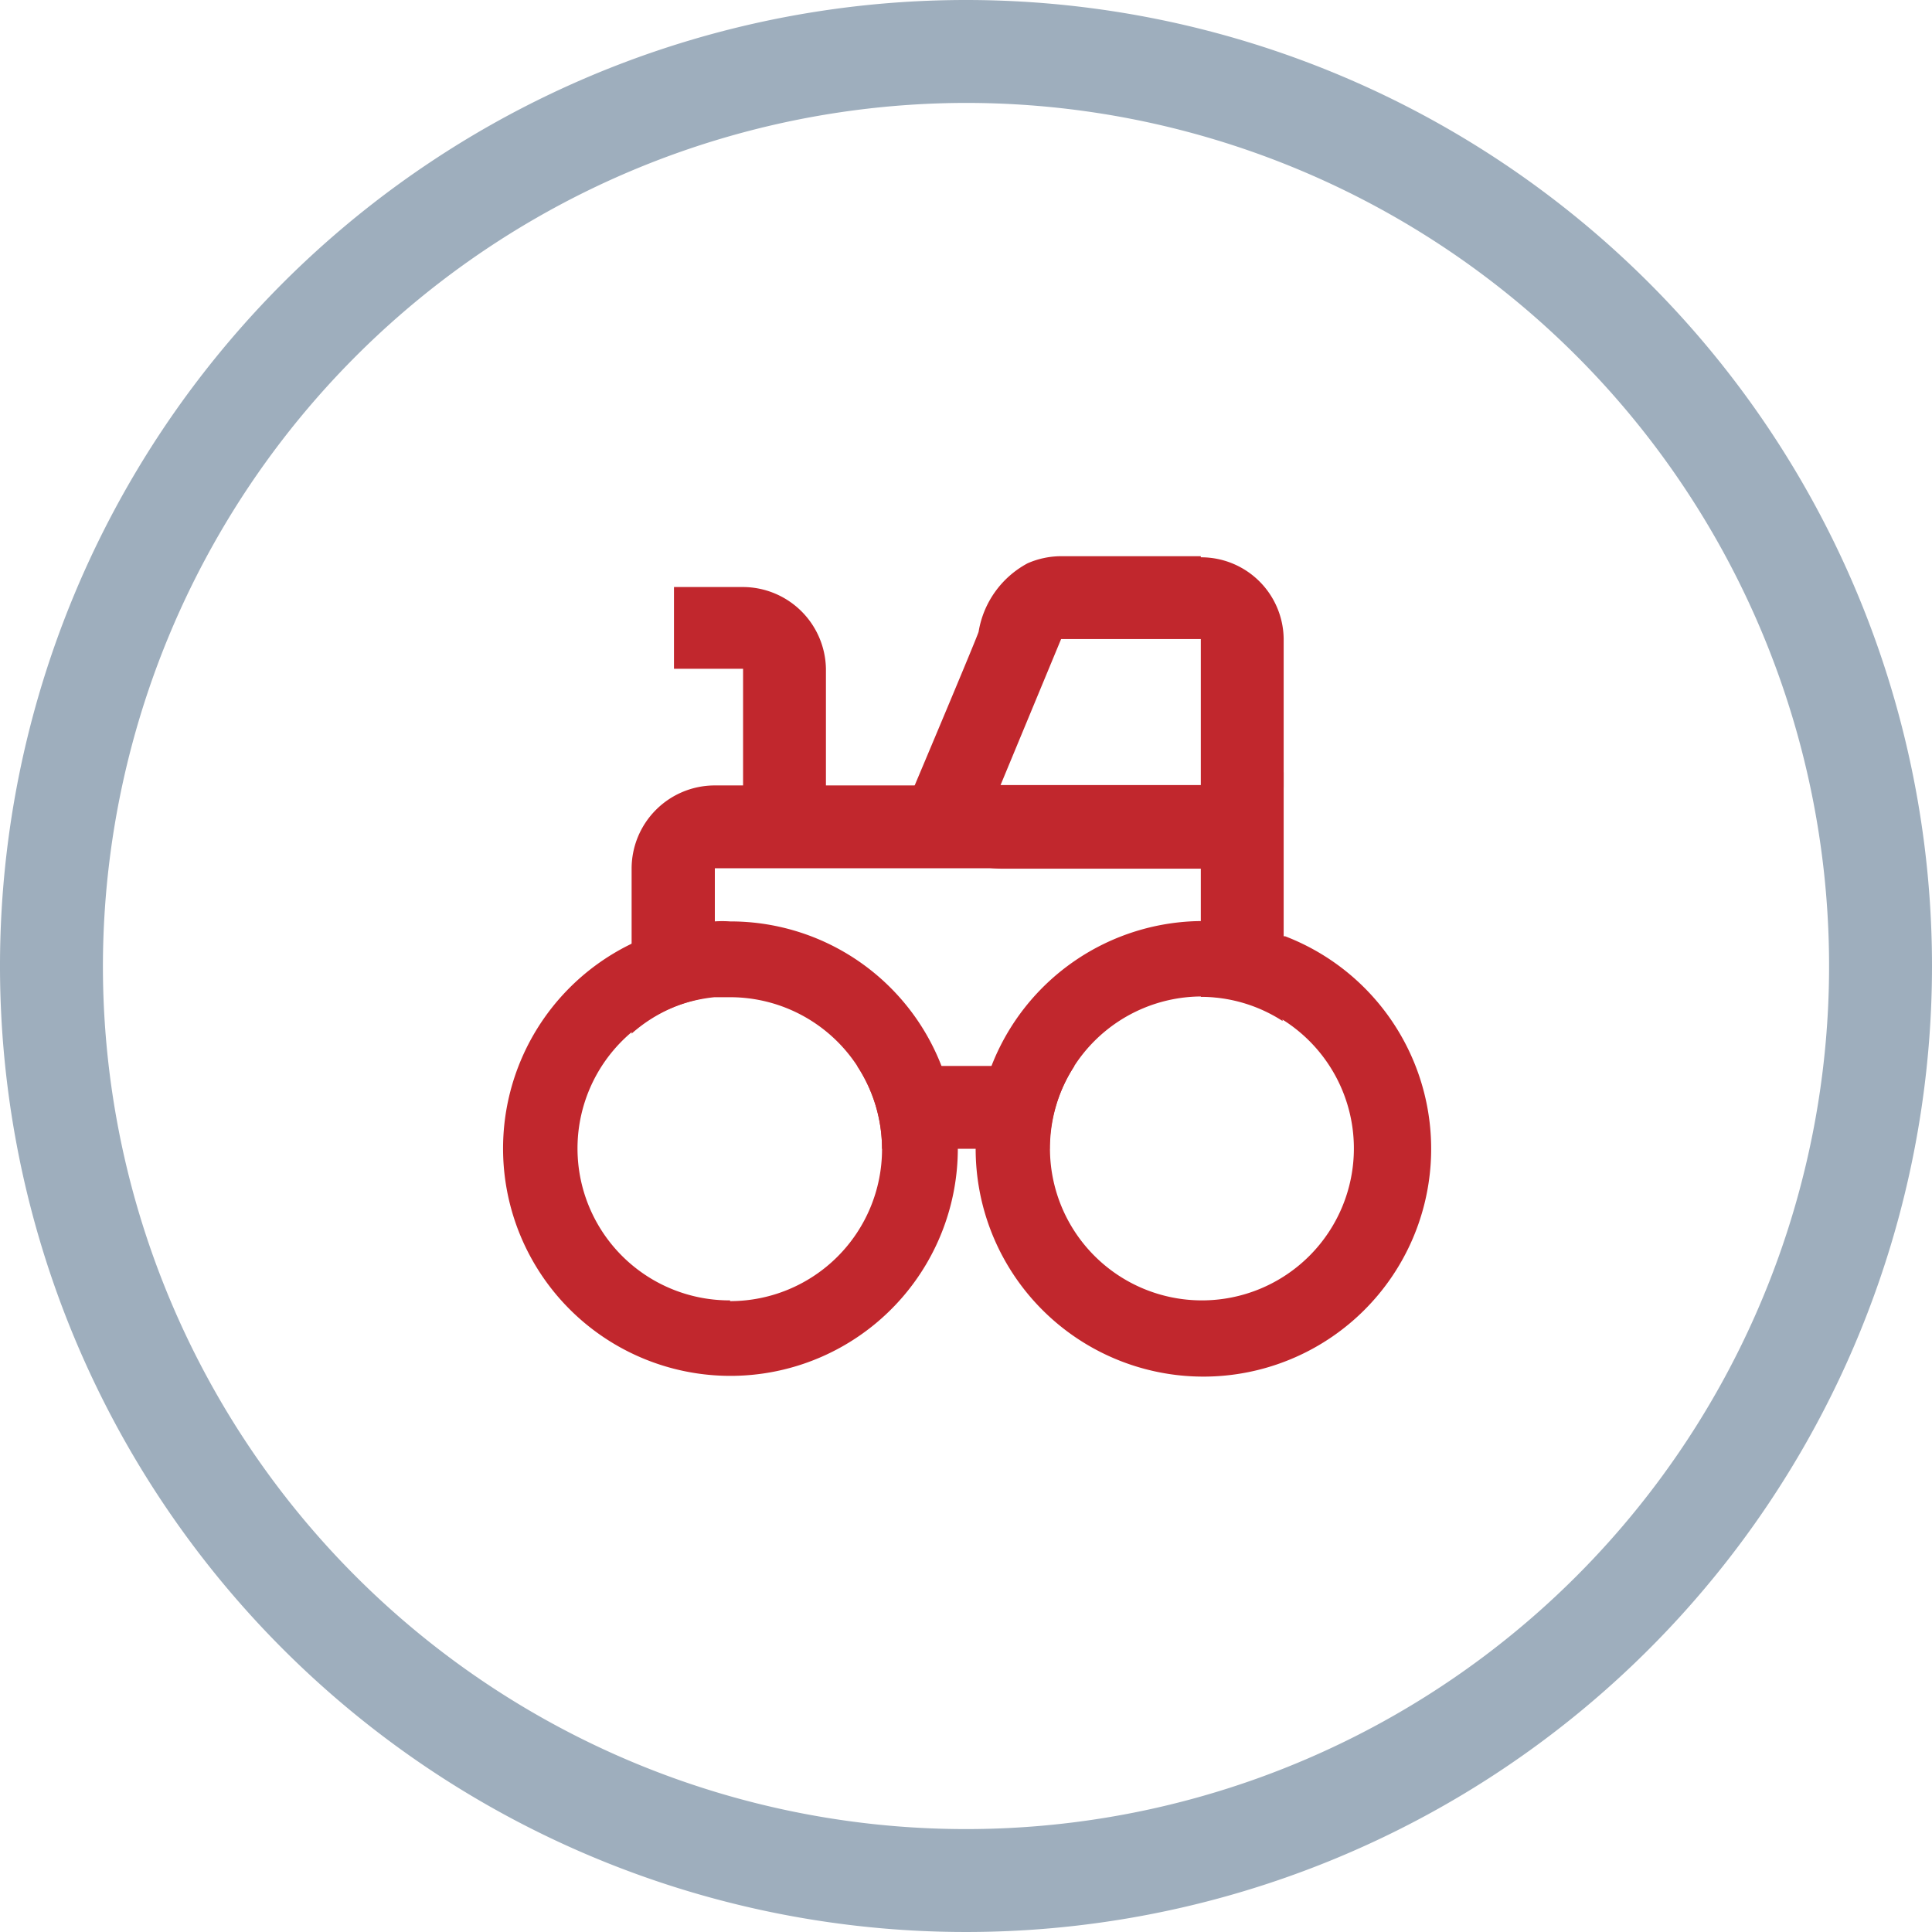
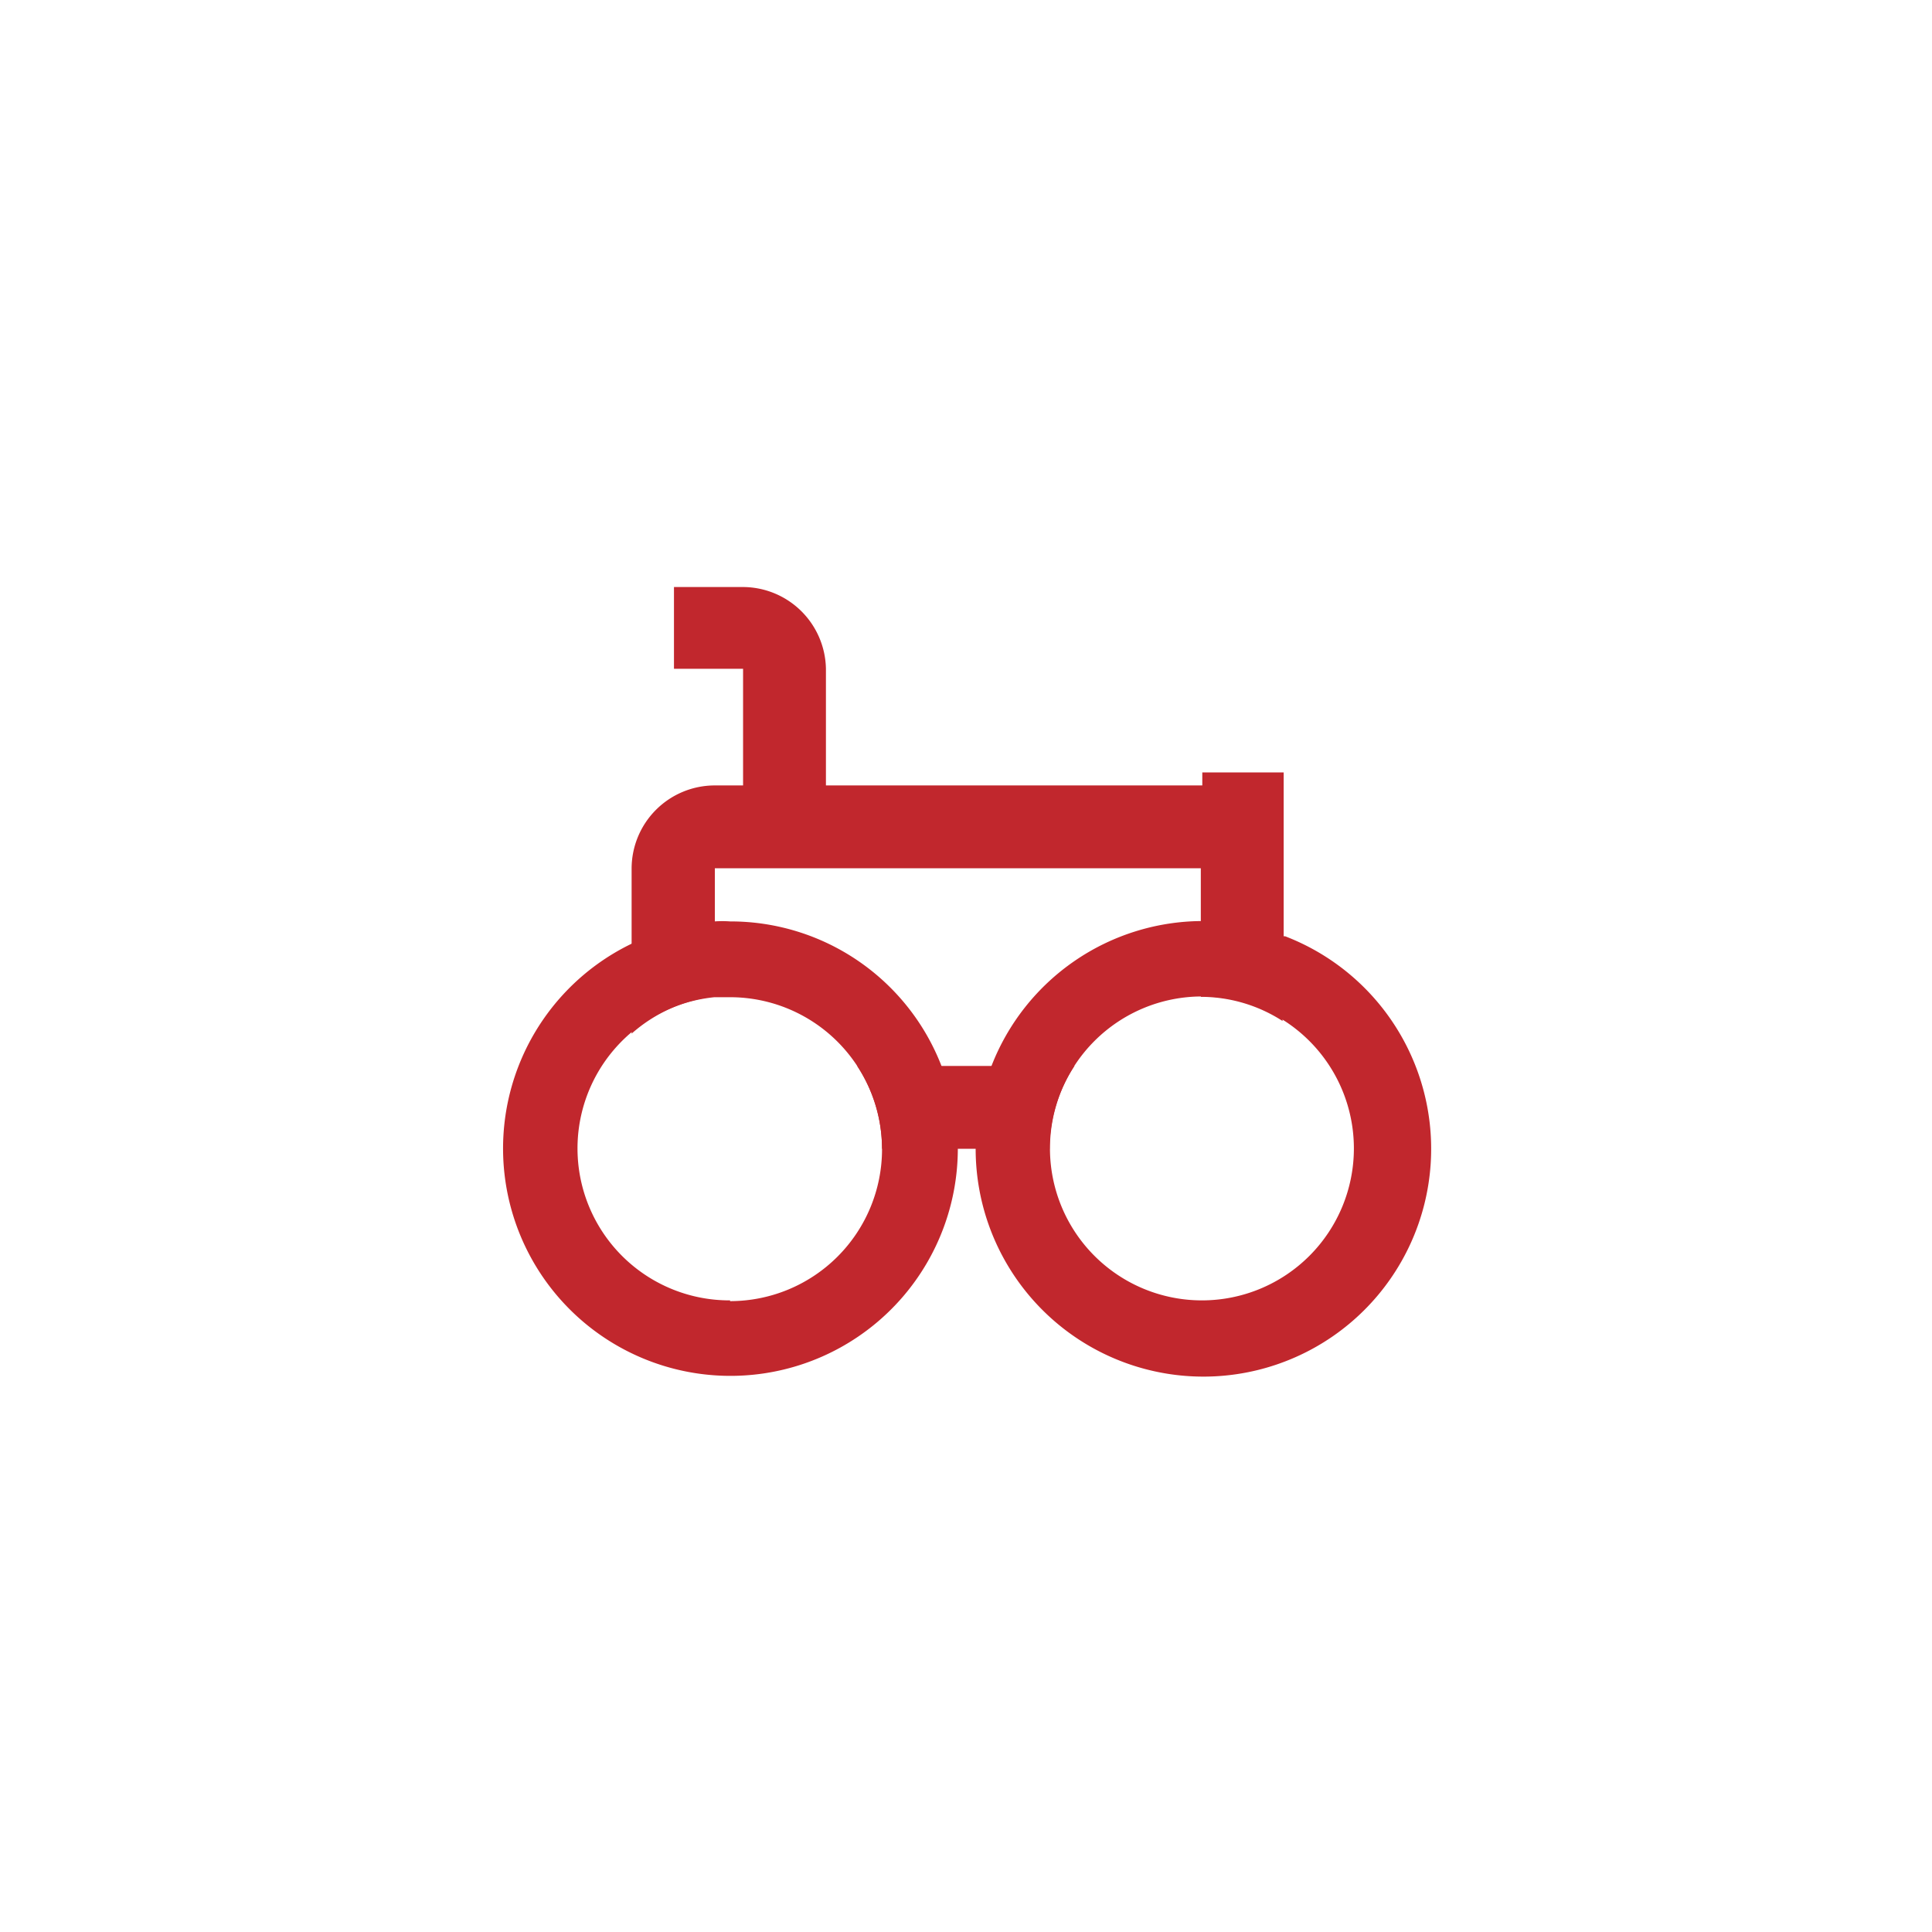
<svg xmlns="http://www.w3.org/2000/svg" viewBox="0 0 52 52">
  <defs>
    <style>.a{fill:#c1272d;}.b{fill:#9eaebd;}</style>
  </defs>
  <title>ic_pavage</title>
  <path class="a" d="M34.25,22.25a2.24,2.24,0,0,0-1.89-1.11H19.23A2.24,2.24,0,0,0,17,23.37v4.45a4.07,4.07,0,0,1,2.24-1V23.37H32.32v3.46h0a4.06,4.06,0,0,1,2.2.65V23.37A2.23,2.23,0,0,0,34.25,22.25ZM23.07,28.69a4.06,4.06,0,0,1,.67,2.23h4.51a4.06,4.06,0,0,1,.67-2.23Z" />
-   <path class="a" d="M32.32,21.13H26.93l1.63-3.93h3.76Zm0-6.16H28.56a2.27,2.27,0,0,0-.9.19A2.56,2.56,0,0,0,26.34,17c0,.06-1.73,4.16-1.73,4.16h0a2.36,2.36,0,0,0,2.32,2.22h5.43a2.23,2.23,0,0,0,2.19-2.23V17.19A2.22,2.22,0,0,0,32.32,15Z" />
  <rect class="a" x="32.36" y="20.79" width="2.19" height="5.3" />
  <path class="a" d="M25.34,28.69a6.09,6.09,0,0,0-5.69-3.89,3,3,0,0,0-.42,0A5.81,5.81,0,0,0,17,25.4a6.12,6.12,0,1,0,8.78,5.51A5.9,5.9,0,0,0,25.34,28.69ZM19.65,35a4.09,4.09,0,0,1-.42-8.16l.42,0a4.09,4.09,0,0,1,0,8.18Z" />
  <path class="a" d="M34.55,25.2a5.92,5.92,0,0,0-2.19-.41h0a6.11,6.11,0,0,0-5.67,3.89,5.9,5.9,0,0,0-.43,2.23,6.13,6.13,0,1,0,8.33-5.71ZM32.35,35a4.09,4.09,0,0,1,0-8.18h0a4.09,4.09,0,0,1,0,8.18Z" />
-   <path class="a" d="M20.91,21V17.13H19V16.7h1A1.33,1.33,0,0,1,21.34,18V21Z" />
+   <path class="a" d="M20.91,21V17.13H19V16.7h1A1.33,1.33,0,0,1,21.34,18V21" />
  <path class="a" d="M20,15.8H18.14V18H20v3.83h2.23V18A2.24,2.24,0,0,0,20,15.8Z" />
-   <path class="b" d="M26,2.77A23.23,23.23,0,1,1,2.77,26,23.26,23.26,0,0,1,26,2.77M26,0A26,26,0,1,0,52,26,26,26,0,0,0,26,0Z" />
</svg>